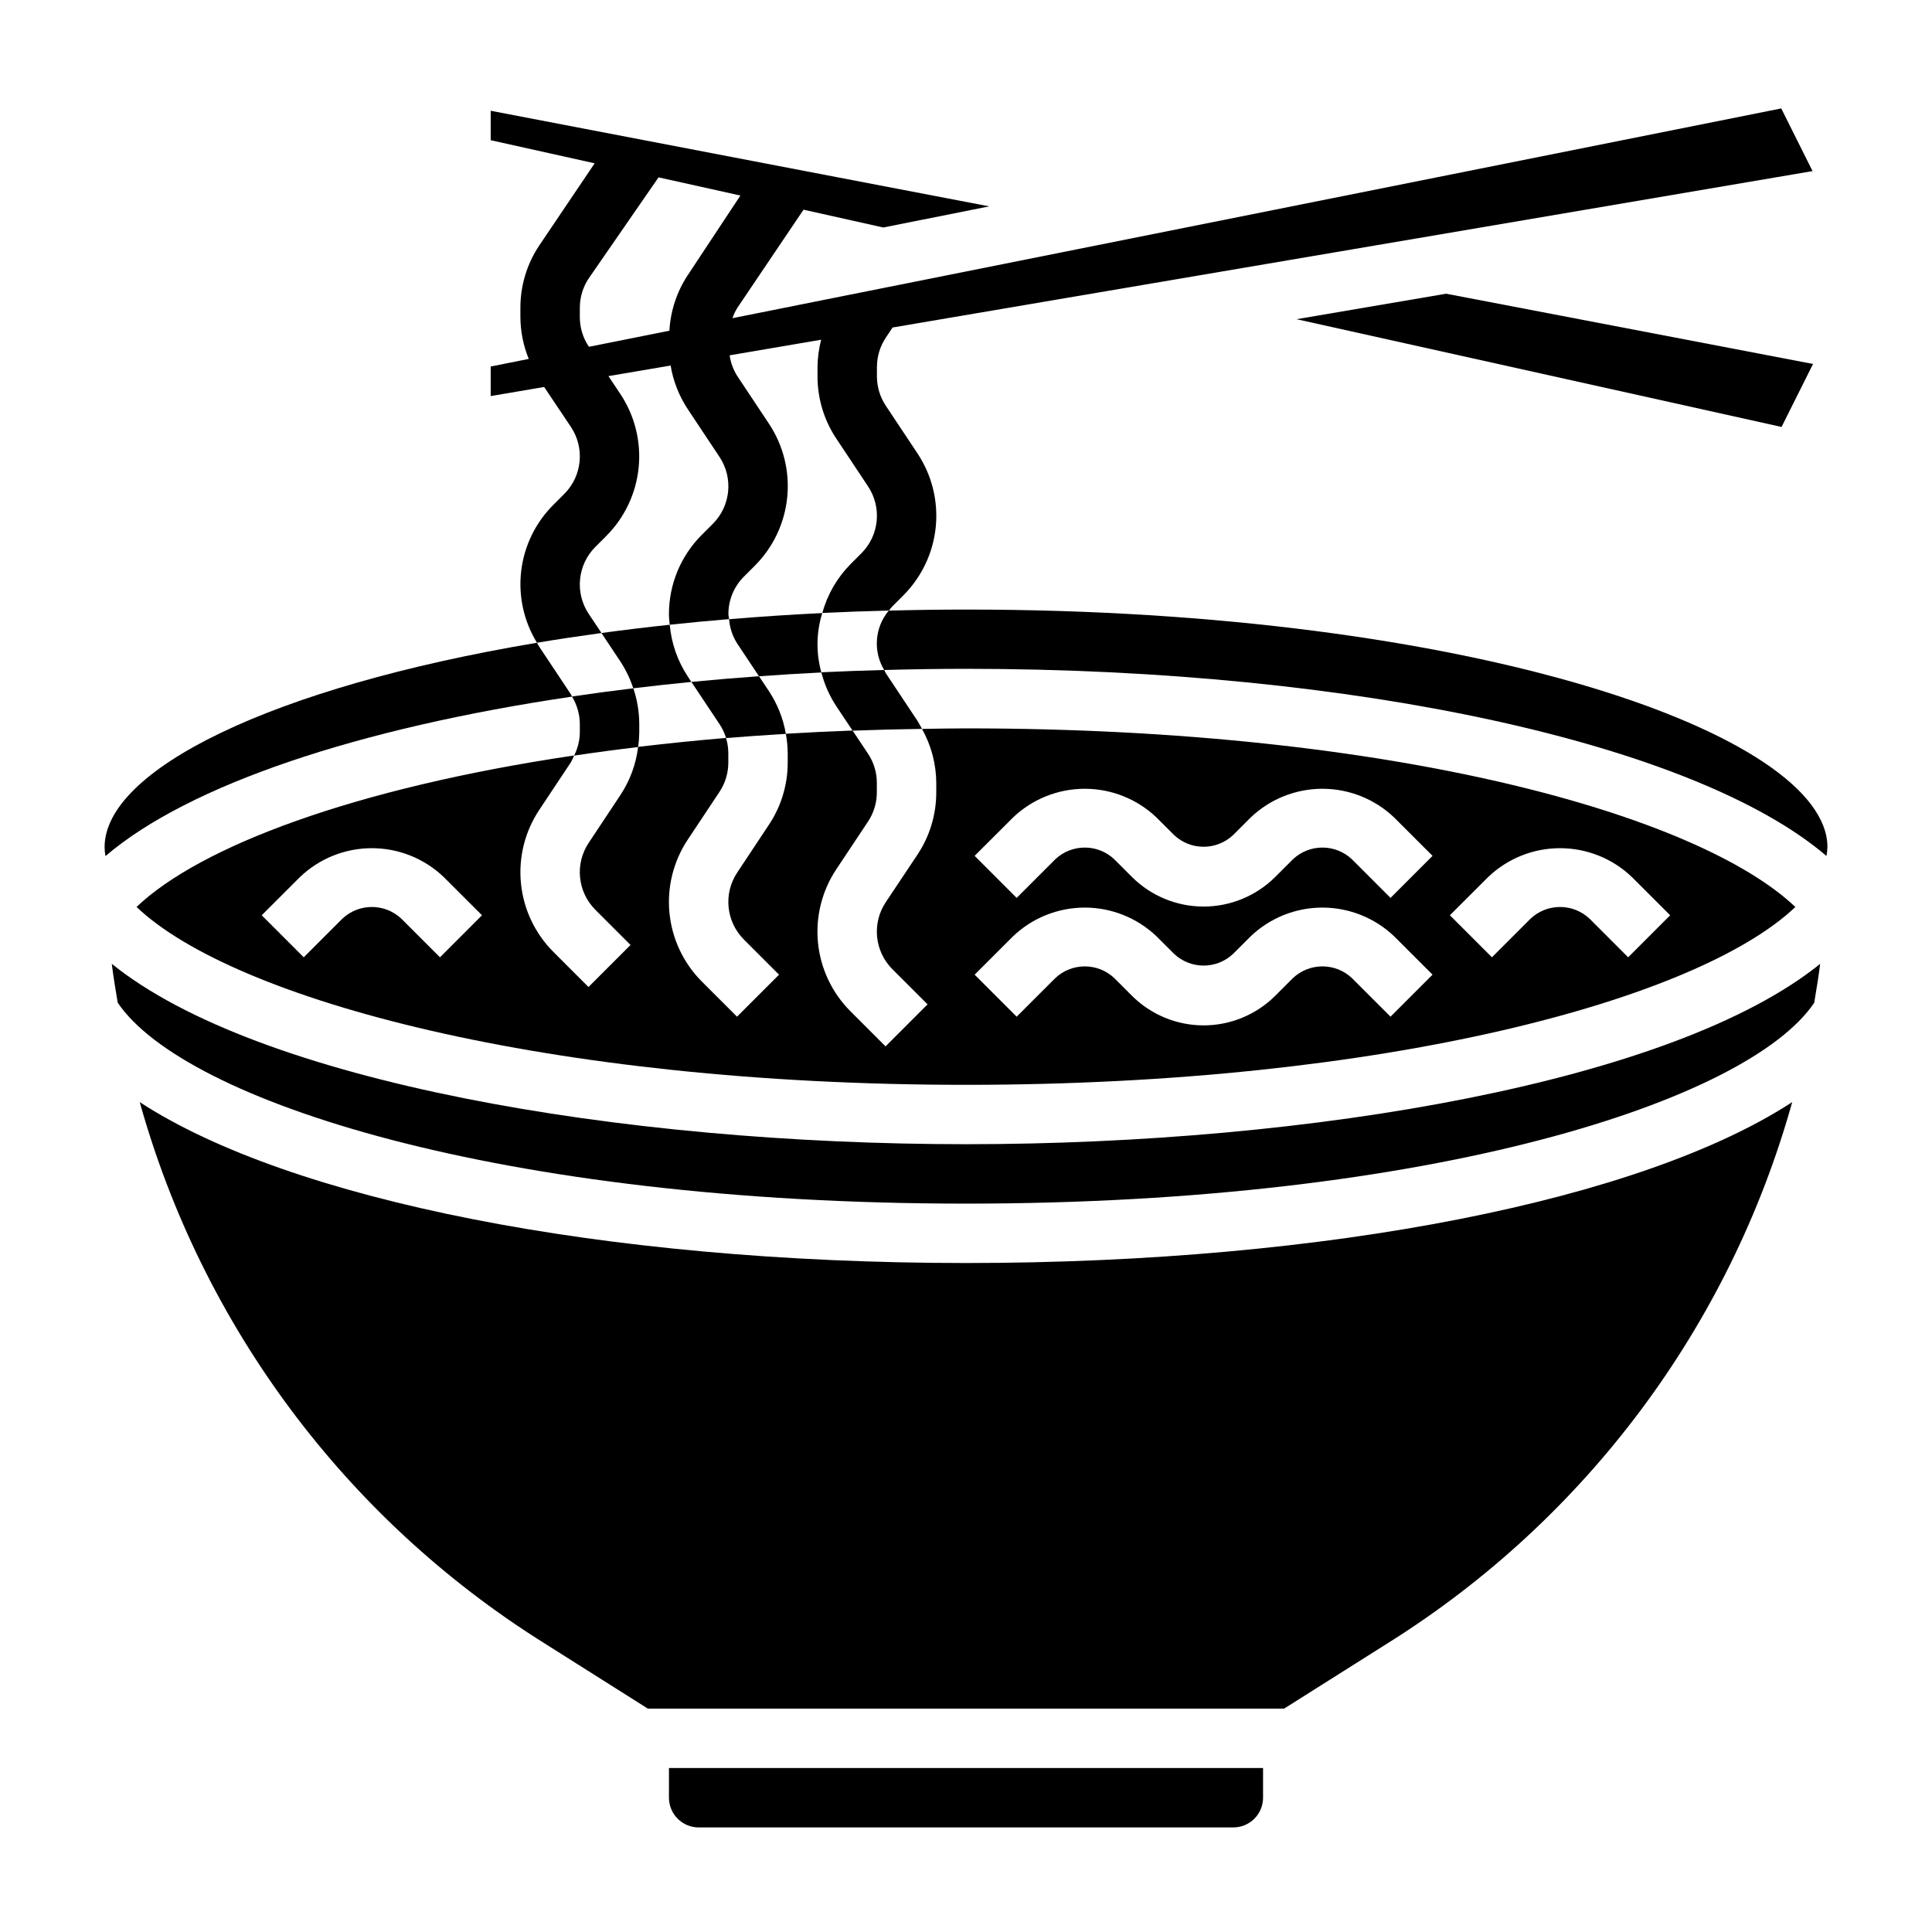
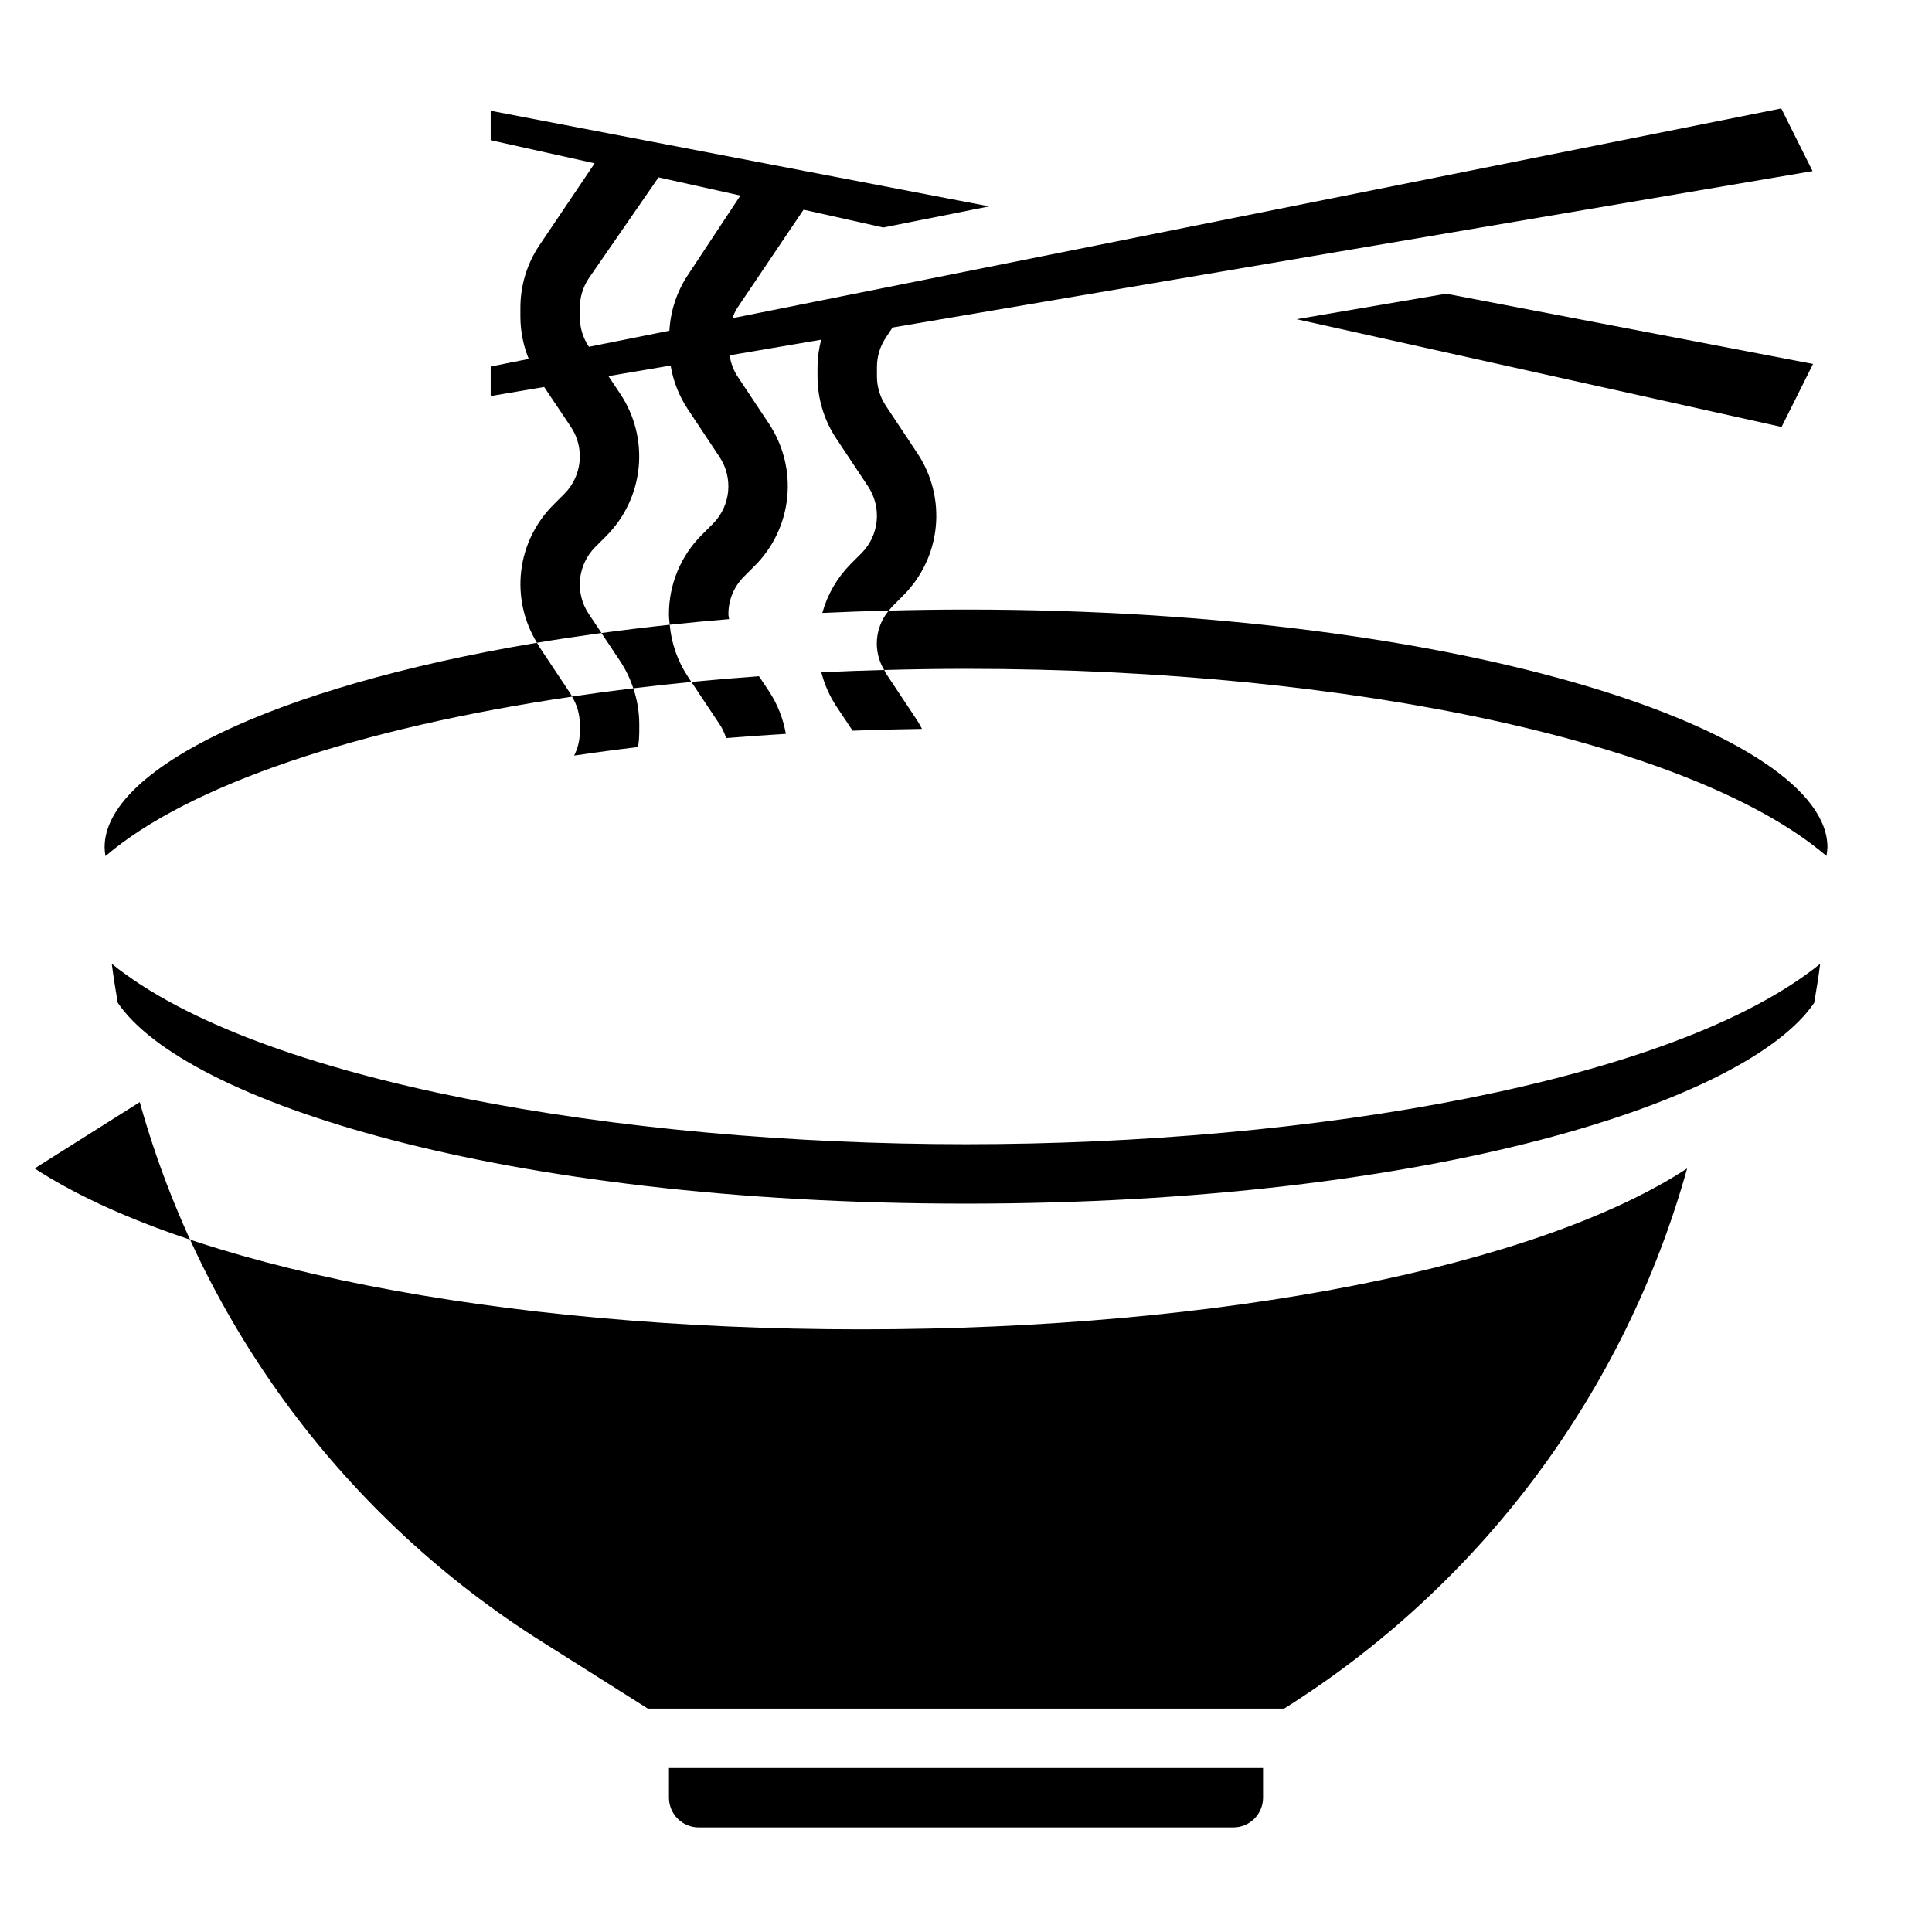
<svg xmlns="http://www.w3.org/2000/svg" fill="#000000" width="800px" height="800px" version="1.1" viewBox="144 144 512 512">
  <g>
    <path d="m286.93 315.43c-0.234-0.348-0.402-0.73-0.621-1.094-70.738 11.848-114.59 33.801-114.59 54.176 0.012 0.789 0.086 1.582 0.227 2.359 22.168-18.934 67.078-33.914 123.64-42.258-0.117-0.188-0.156-0.418-0.285-0.598z" />
    <path d="m326.29 323.3c-2.719-4.106-4.371-8.828-4.801-13.734-6.188 0.66-12.223 1.391-18.105 2.188l4.992 7.496-0.004-0.004c1.465 2.223 2.625 4.629 3.449 7.156 5.062-0.605 10.172-1.18 15.391-1.684z" />
-     <path d="m339.38 314.56 5.762 8.66c5.449-0.395 10.949-0.738 16.531-1.008-1.445-5.16-1.363-10.629 0.238-15.742-8.449 0.41-16.68 0.953-24.695 1.629 0.176 2.301 0.918 4.519 2.164 6.461z" />
-     <path d="m181.03 436.07c16.578 59.328 54.652 110.36 106.81 143.14l27.84 17.586h168.63l27.844-17.578c52.156-32.781 90.234-83.816 106.8-143.15-39.578 25.836-122.55 42.645-218.96 42.645-96.41 0-179.39-16.809-218.97-42.645z" />
+     <path d="m181.03 436.07c16.578 59.328 54.652 110.36 106.81 143.14l27.84 17.586h168.63c52.156-32.781 90.234-83.816 106.8-143.15-39.578 25.836-122.55 42.645-218.96 42.645-96.41 0-179.39-16.809-218.97-42.645z" />
    <path d="m400 305.54c-6.934 0-13.73 0.102-20.469 0.277v-0.004c-3.723 4.453-4.211 10.777-1.211 15.746 7.141-0.195 14.352-0.316 21.648-0.316 103.51 0 193.43 19.988 228.06 49.594 0.148-0.766 0.234-1.543 0.262-2.32 0-29.797-93.766-62.977-228.29-62.977z" />
-     <path d="m392.12 353.99c0.004 5.883-1.738 11.637-5.004 16.531l-8.379 12.57c-3.719 5.586-2.981 13.02 1.766 17.766l9.312 9.305-11.133 11.141-9.312-9.312c-4.875-4.875-7.91-11.289-8.594-18.152-0.68-6.859 1.039-13.746 4.863-19.484l8.367-12.594c1.547-2.312 2.371-5.031 2.363-7.812v-2.449 0.004c0.008-2.781-0.816-5.5-2.363-7.809l-4.062-6.094c-6.004 0.219-11.898 0.504-17.688 0.852v-0.004c0.316 1.711 0.48 3.445 0.496 5.18v2.449c0.004 5.887-1.738 11.637-5.008 16.531l-8.367 12.613c-3.719 5.586-2.981 13.02 1.766 17.766l9.312 9.312-11.141 11.133-9.312-9.305c-4.871-4.879-7.906-11.297-8.586-18.16-0.68-6.859 1.039-13.746 4.863-19.484l8.367-12.594v-0.004c1.547-2.309 2.367-5.027 2.363-7.809v-2.449c-0.004-1.375-0.207-2.746-0.605-4.066-8.031 0.668-15.742 1.48-23.293 2.363l-0.004-0.004c-0.551 4.582-2.168 8.973-4.723 12.816l-8.367 12.609c-3.723 5.586-2.984 13.023 1.766 17.77l9.312 9.312-11.141 11.141-9.312-9.312v-0.004c-4.875-4.879-7.906-11.293-8.586-18.156s1.039-13.746 4.863-19.488l8.367-12.594c0.328-0.582 0.617-1.188 0.859-1.809-58.41 8.66-99.188 24.137-115.96 40.148 25.848 24.598 108.95 47.137 219.81 47.137s193.95-22.539 219.79-47.129c-25.457-24.234-105.82-47.336-219.79-47.336-3.938 0-7.777 0.086-11.66 0.141 2.461 4.394 3.766 9.34 3.785 14.375zm-131.52 43.703-10.18-10.18c-4.406-4.203-11.34-4.203-15.742 0l-10.18 10.18-11.141-11.137 10.18-10.172c5.125-4.883 11.93-7.606 19.008-7.606 7.078 0 13.883 2.723 19.008 7.606l10.18 10.172zm277.82-21.309c5.121-4.883 11.93-7.606 19.004-7.606 7.078 0 13.887 2.723 19.008 7.606l10.18 10.172-11.133 11.141-10.176-10.184c-4.406-4.203-11.34-4.203-15.746 0l-10.18 10.18-11.141-11.141zm-125.95-15.742v-0.004c5.121-4.879 11.93-7.606 19.008-7.606 7.074 0 13.883 2.727 19.004 7.606l4.613 4.606c4.406 4.207 11.34 4.207 15.746 0l4.606-4.606c5.121-4.879 11.93-7.606 19.004-7.606 7.078 0 13.887 2.727 19.008 7.606l10.18 10.172-11.133 11.141-10.176-10.18c-4.406-4.211-11.34-4.211-15.746 0l-4.613 4.613c-5.043 5.035-11.879 7.863-19.004 7.863-7.129 0-13.965-2.828-19.008-7.863l-4.606-4.613c-4.402-4.211-11.34-4.211-15.746 0l-10.18 10.18-11.141-11.141zm0 31.488v-0.004c5.121-4.883 11.93-7.606 19.008-7.606 7.074 0 13.883 2.723 19.004 7.606l4.613 4.606c4.406 4.207 11.34 4.207 15.746 0l4.606-4.606c5.121-4.883 11.93-7.606 19.004-7.606 7.078 0 13.887 2.723 19.008 7.606l10.18 10.172-11.133 11.133-10.176-10.172c-4.406-4.211-11.34-4.211-15.746 0l-4.613 4.613c-5.043 5.035-11.879 7.863-19.004 7.863-7.129 0-13.965-2.828-19.008-7.863l-4.606-4.613c-4.406-4.207-11.34-4.207-15.746 0l-10.18 10.172-11.141-11.133z" />
    <path d="m173.62 399.41c0.426 3.457 1.008 6.879 1.574 10.305 17.539 26.012 101.32 53.258 224.8 53.258s207.23-27.215 224.79-53.223c0.566-3.434 1.156-6.856 1.574-10.32-38.645 31.219-134.71 47.797-226.37 47.797-91.656 0-187.73-16.578-226.38-47.816z" />
    <path d="m321.28 620.41c0 2.09 0.832 4.09 2.305 5.566 1.477 1.477 3.481 2.309 5.566 2.309h141.7c2.086 0 4.09-0.832 5.566-2.309 1.477-1.477 2.305-3.477 2.305-5.566v-7.871h-157.44z" />
    <path d="m300.02 306.69c-3.723-5.586-2.984-13.023 1.766-17.766l2.883-2.883h-0.004c4.875-4.879 7.906-11.293 8.586-18.156 0.68-6.863-1.039-13.75-4.863-19.488l-3.148-4.723 16.484-2.801c0.684 4.144 2.242 8.094 4.566 11.594l8.367 12.594c3.731 5.586 2.992 13.027-1.762 17.77l-2.883 2.883v-0.004c-5.598 5.574-8.742 13.145-8.738 21.043 0 0.945 0.117 1.875 0.203 2.809 5.137-0.551 10.387-1.047 15.742-1.488-0.039-0.449-0.188-0.875-0.188-1.324l0.004 0.004c-0.012-3.738 1.473-7.324 4.125-9.957l2.883-2.883h-0.004c4.875-4.879 7.906-11.293 8.586-18.156 0.68-6.863-1.039-13.746-4.859-19.488l-8.367-12.594h-0.004c-1.055-1.672-1.75-3.551-2.031-5.512l24.246-4.133c-0.613 2.375-0.938 4.816-0.961 7.266v2.449c-0.004 5.887 1.738 11.641 5.008 16.531l8.367 12.594v0.004c3.731 5.582 2.992 13.023-1.762 17.766l-2.883 2.883c-3.547 3.598-6.117 8.043-7.461 12.918 5.785-0.277 11.684-0.488 17.656-0.637v-0.004c0.297-0.395 0.609-0.777 0.945-1.141l2.883-2.883h-0.004c4.875-4.879 7.91-11.293 8.586-18.156 0.68-6.859-1.039-13.746-4.859-19.484l-8.367-12.594v-0.004c-1.543-2.312-2.367-5.027-2.363-7.809v-2.449c-0.004-2.777 0.82-5.496 2.363-7.809l1.777-2.676 243.81-41.453-8.297-16.609-227.08 45.422-21.836 4.359-29.031 5.809c0.324-0.934 0.746-1.828 1.258-2.676l17.586-26.078 21.145 4.723 28.039-5.606-132.09-25.332v7.801l27.551 6.125-14.672 21.758c-3.273 4.898-5.016 10.656-5.008 16.547v2.449c0.023 3.801 0.773 7.562 2.211 11.082l-10.082 2.016v7.832l14.168-2.41 7.086 10.578v0.004c3.731 5.582 2.992 13.027-1.762 17.766l-2.883 2.883c-4.731 4.715-7.734 10.887-8.523 17.52-0.789 6.633 0.684 13.34 4.18 19.031 5.512-0.93 11.25-1.777 17.098-2.582zm-2.359-81.105c-0.004-2.781 0.82-5.5 2.359-7.816l18.5-26.766 21.695 4.816-13.934 21.074c-2.91 4.398-4.594 9.488-4.883 14.754l-21.324 4.258-0.055-0.078c-1.543-2.312-2.363-5.031-2.359-7.809z" />
    <path d="m313.41 338.24v-2.449c-0.02-3.191-0.551-6.363-1.574-9.391-5.527 0.672-10.949 1.398-16.262 2.18h-0.004c1.34 2.172 2.062 4.664 2.09 7.211v2.449c-0.051 2.086-0.566 4.137-1.512 6 5.504-0.82 11.164-1.574 16.973-2.266l-0.004-0.004c0.176-1.234 0.273-2.481 0.293-3.731z" />
    <path d="m345.14 323.21c-6.062 0.43-12.035 0.93-17.918 1.504l7.422 11.141 0.004-0.004c0.773 1.152 1.367 2.414 1.766 3.742 5.172-0.426 10.477-0.789 15.848-1.109h-0.004c-0.699-4.062-2.234-7.934-4.512-11.367z" />
    <path d="m365.64 331.17 4.305 6.465c6.023-0.227 12.156-0.383 18.391-0.473-0.402-0.723-0.789-1.48-1.227-2.172l-8.367-12.594c-0.172-0.262-0.242-0.566-0.395-0.844-5.606 0.148-11.188 0.348-16.68 0.613h-0.004c0.816 3.203 2.16 6.246 3.977 9.004z" />
    <path d="m487.6 228.59 128.53 28.559 8.344-16.695-97.227-18.617z" />
  </g>
</svg>